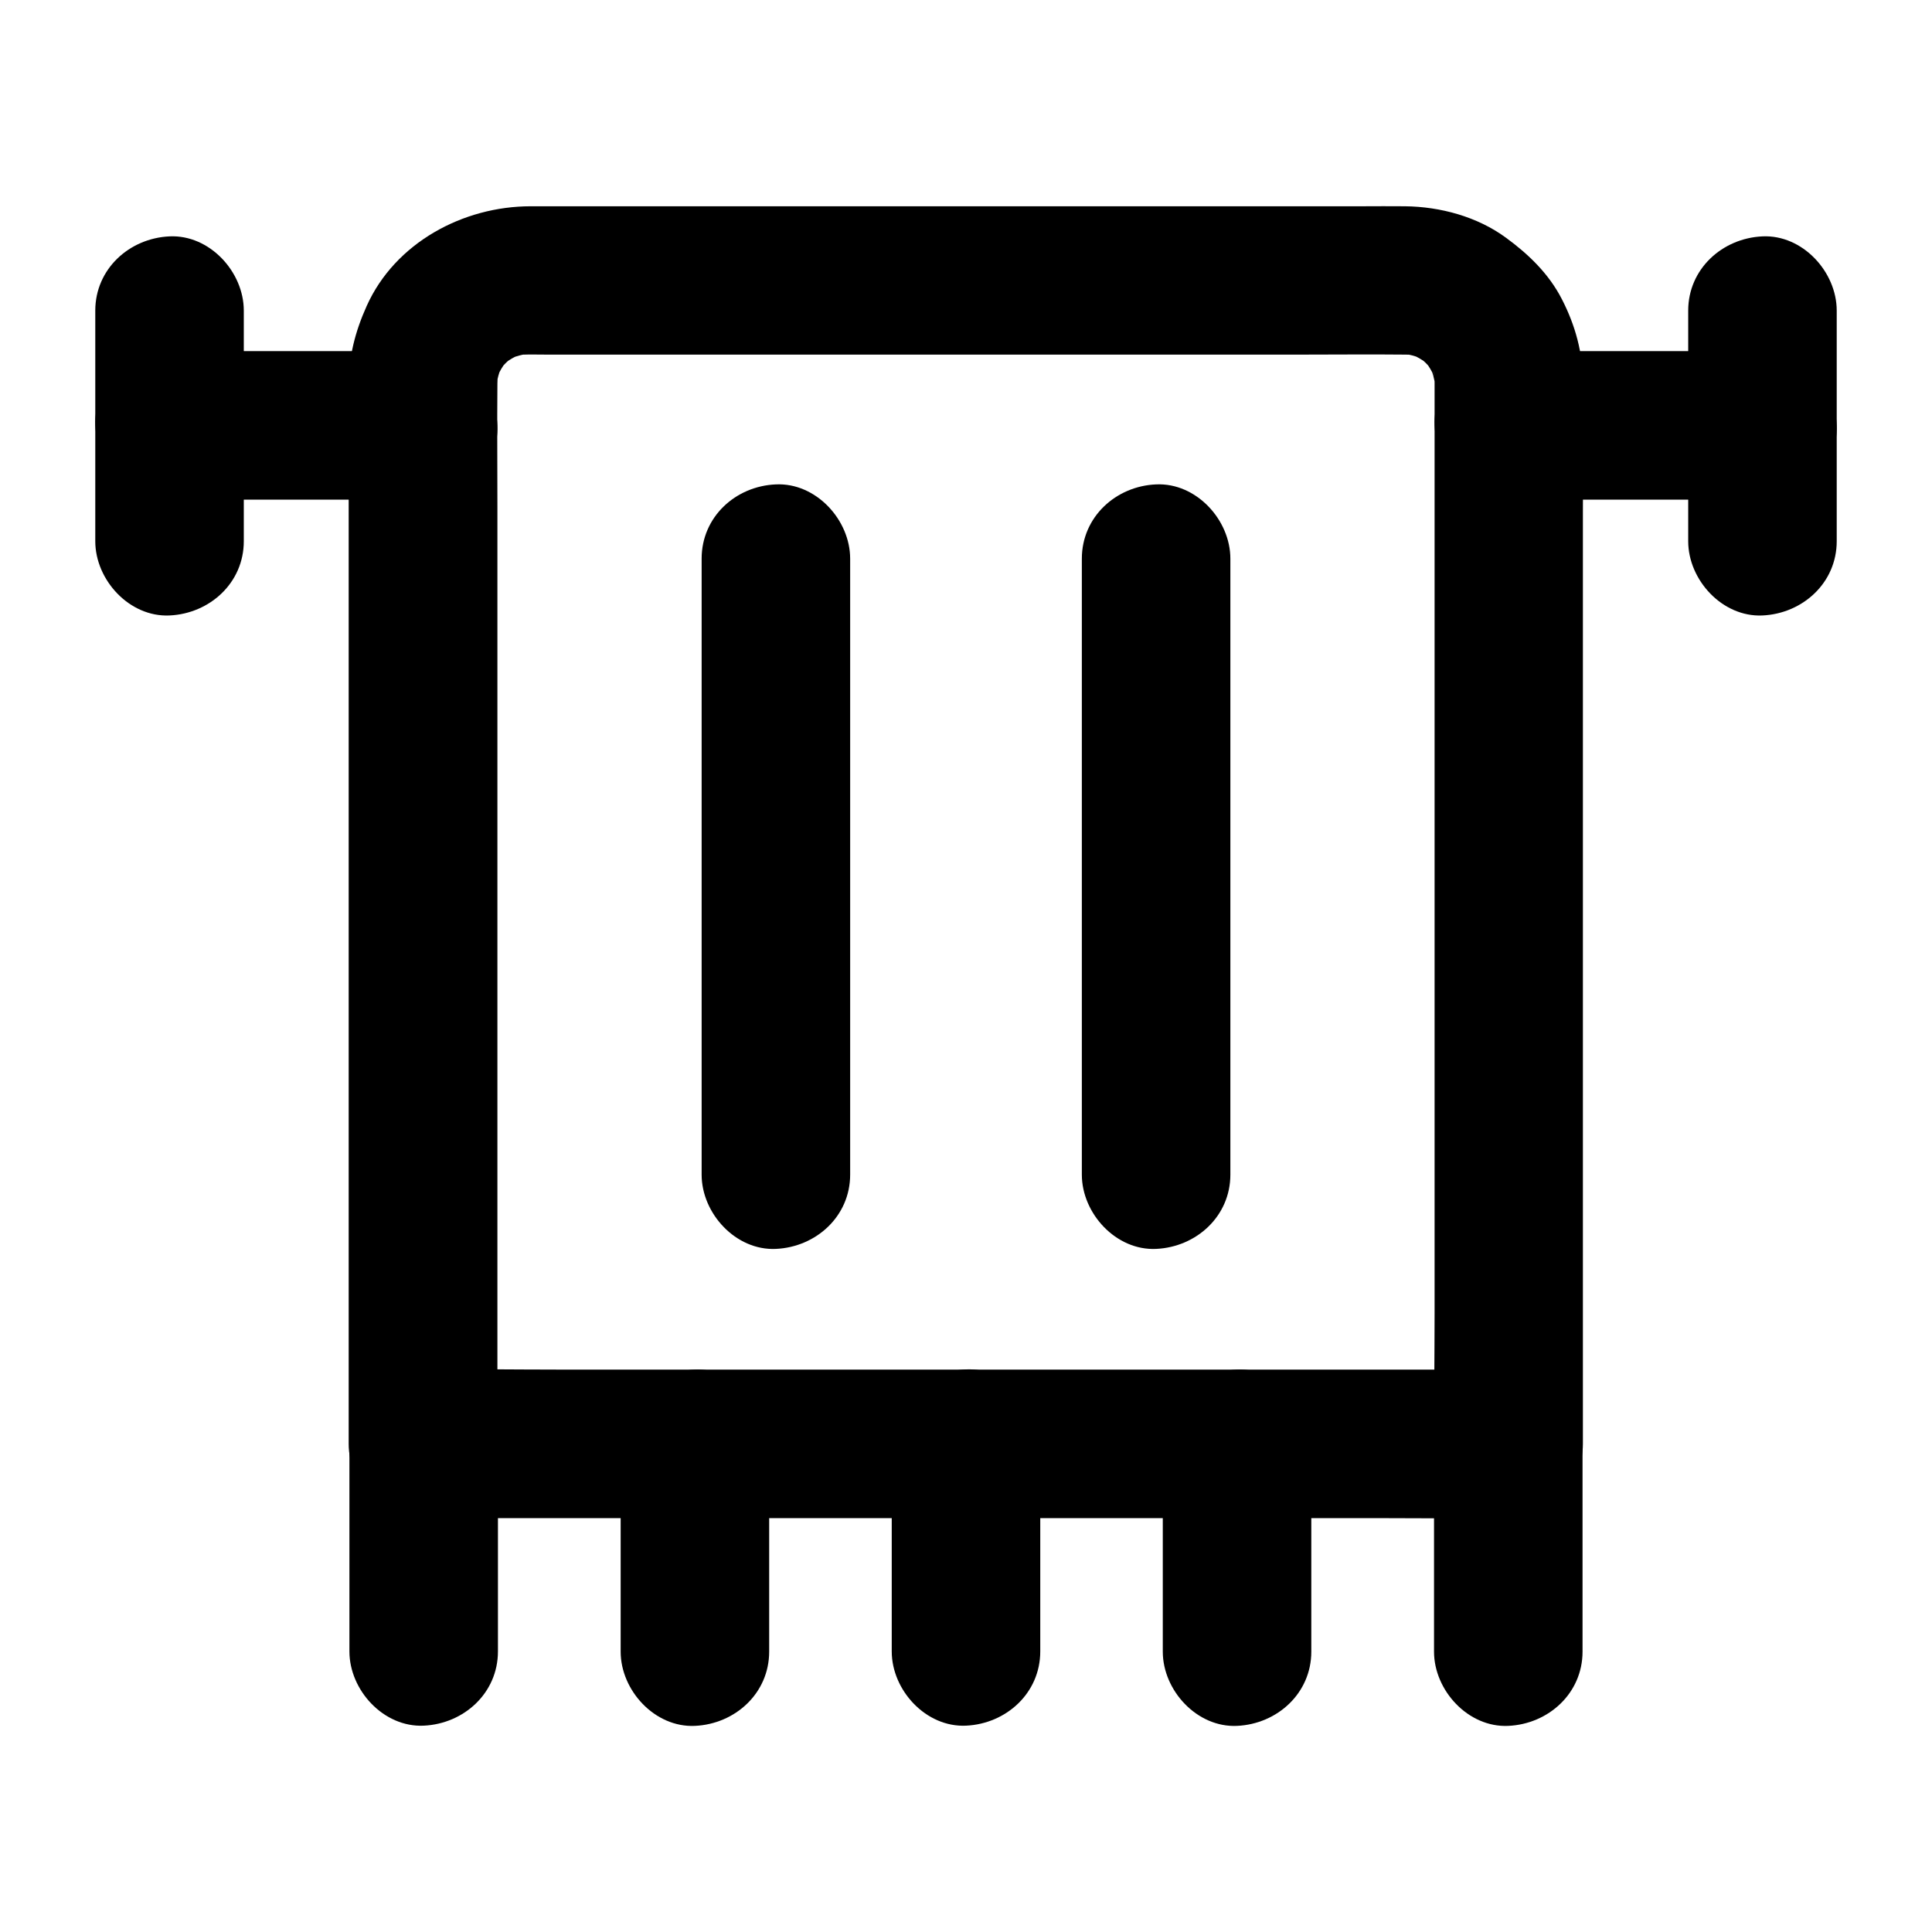
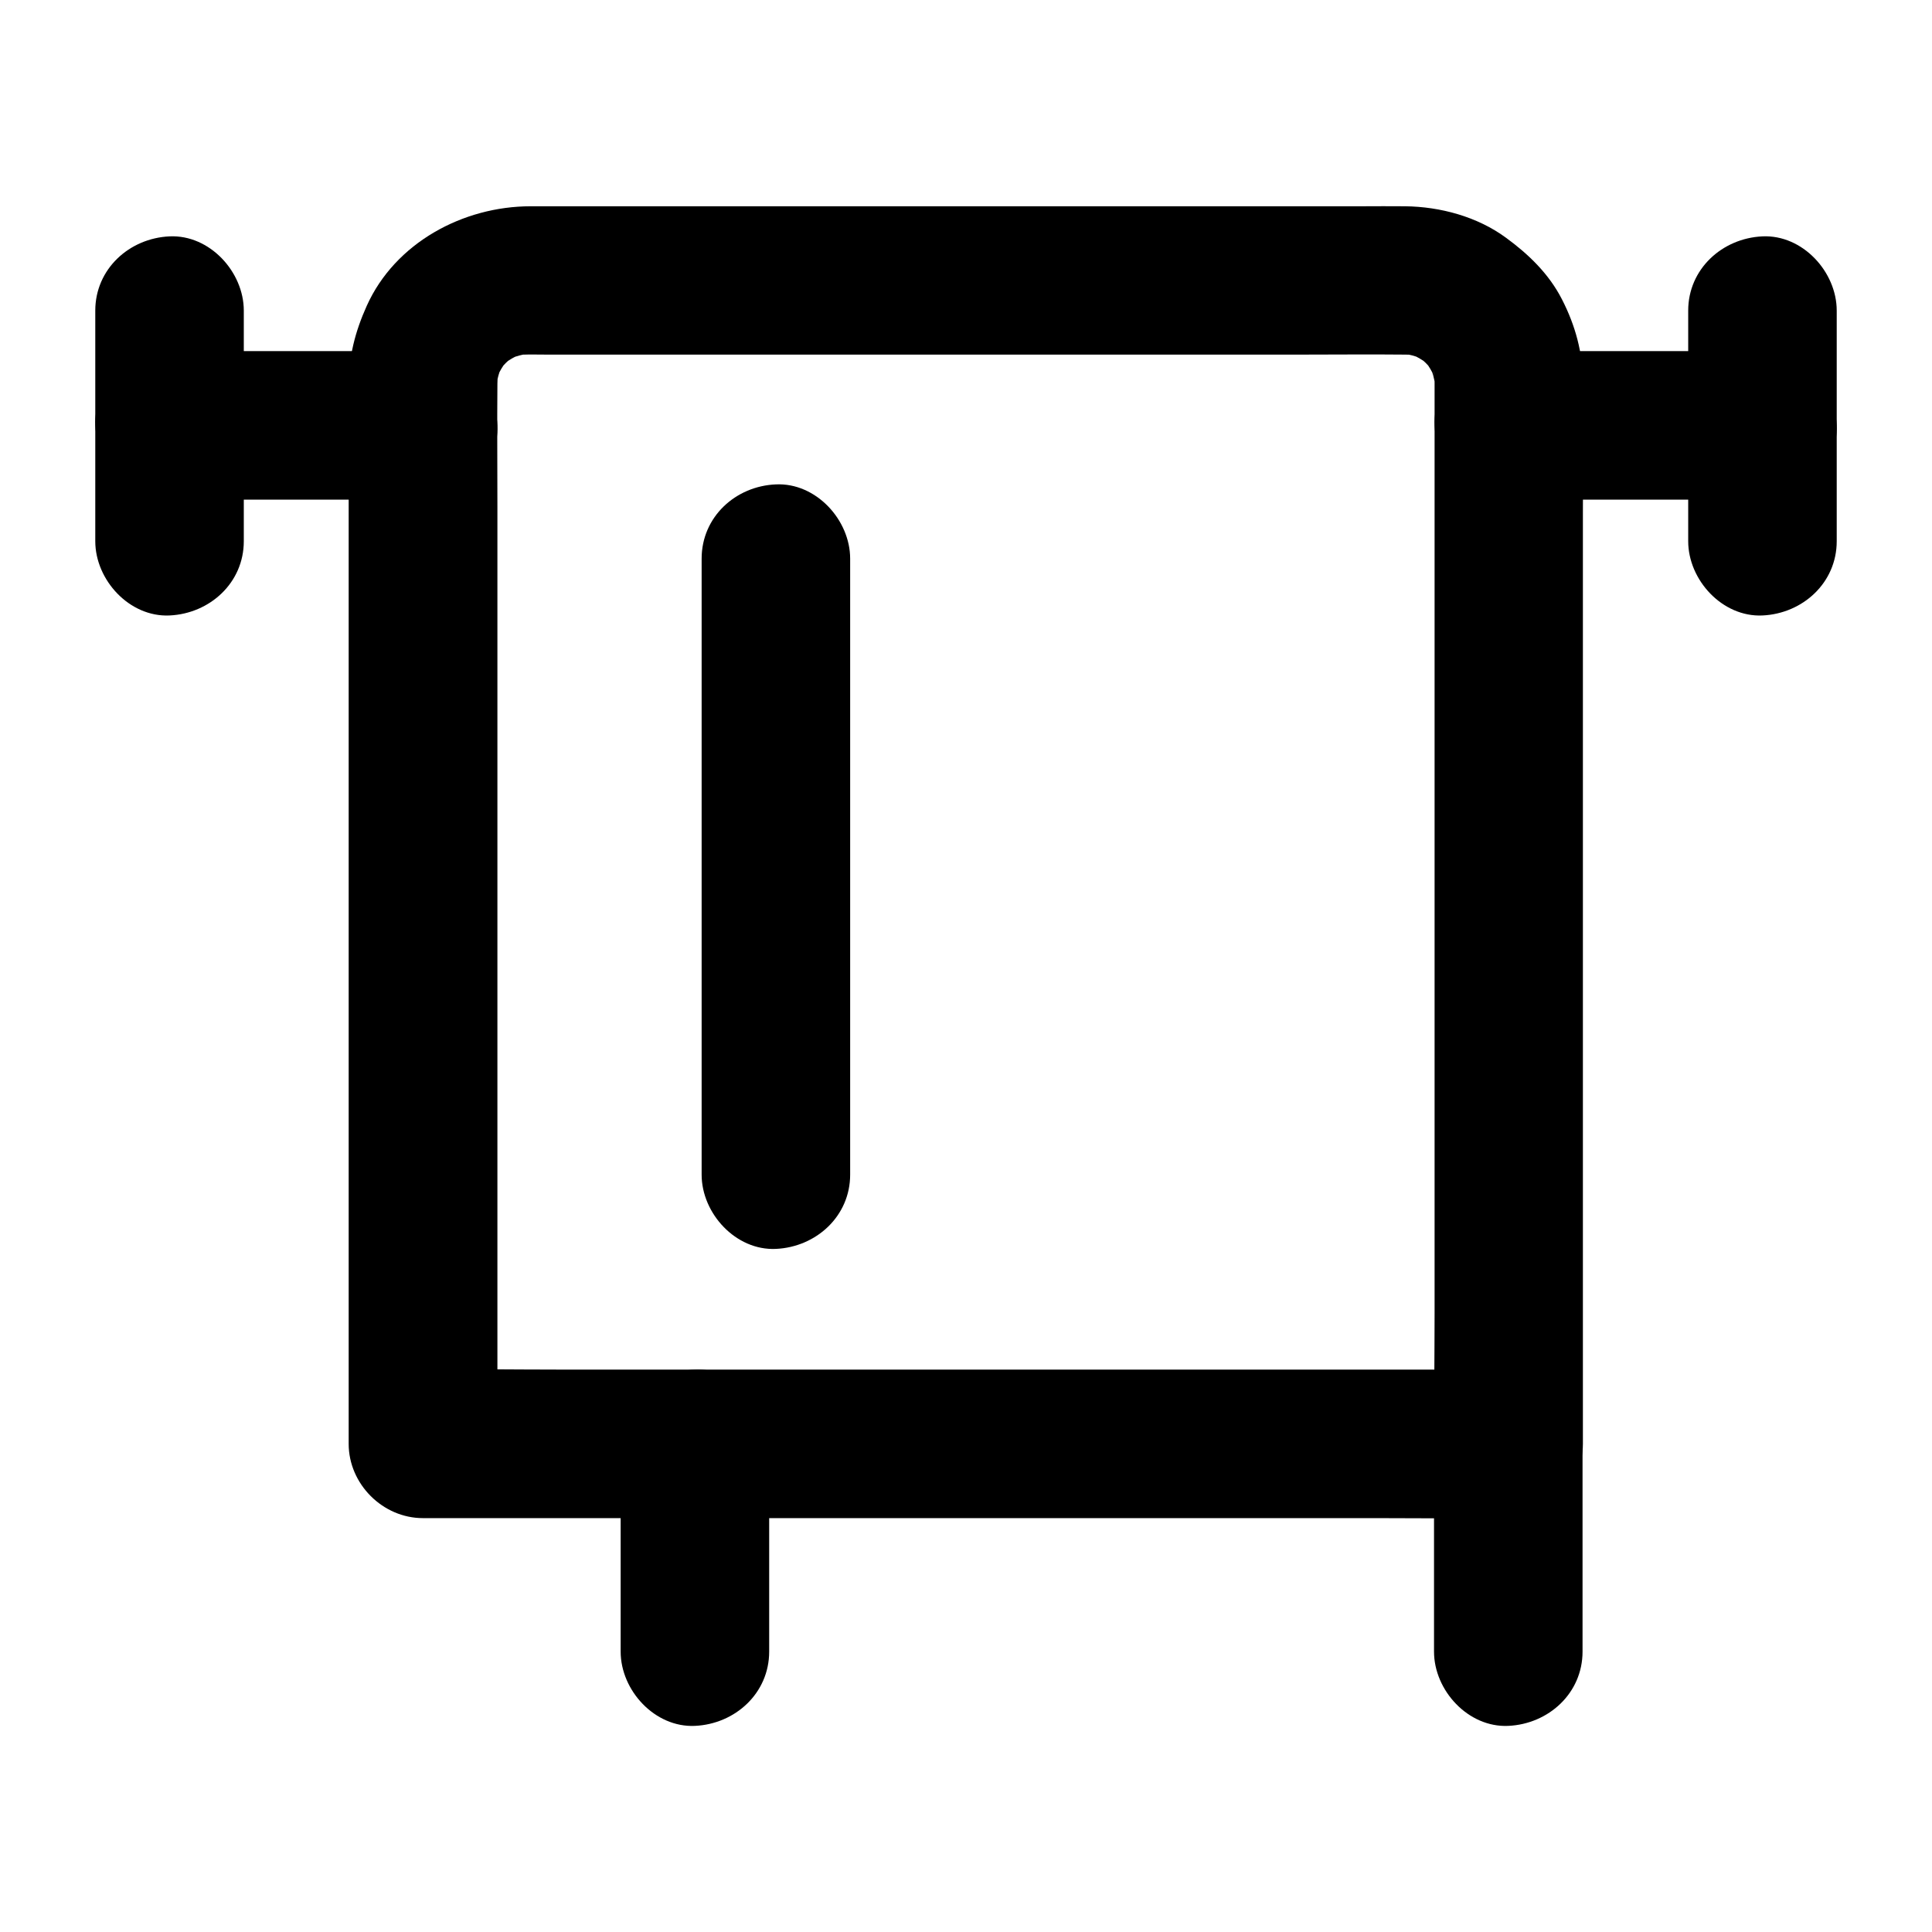
<svg xmlns="http://www.w3.org/2000/svg" fill="#000000" width="800px" height="800px" version="1.1" viewBox="144 144 512 512">
  <g>
    <path d="m524.18 245.36v28.141 67.012 81.277 70.258c0 11.367-0.195 22.73 0 34.094v0.492c6.543-6.543 13.137-13.137 19.68-19.68h-28.781-68.633-82.953-72.078c-11.562 0-23.172-0.195-34.785 0h-0.492c6.543 6.543 13.137 13.137 19.68 19.68v-28.438-67.648-81.77-70.16c0-10.973-0.098-21.992 0-32.965 0-1.23 0.098-2.461 0.195-3.691-0.246 1.723-0.492 3.492-0.688 5.215 0.344-2.41 0.984-4.723 1.871-6.988-0.641 1.574-1.328 3.148-1.969 4.723 0.934-2.164 2.164-4.184 3.59-6.102-1.031 1.328-2.066 2.656-3.102 3.984 1.477-1.871 3.148-3.492 5.019-4.969-1.328 1.031-2.656 2.066-3.984 3.102 1.918-1.426 3.938-2.609 6.148-3.543-1.574 0.641-3.148 1.328-4.723 1.969 2.262-0.887 4.574-1.523 6.988-1.871-1.723 0.246-3.492 0.492-5.215 0.688 2.953-0.344 5.953-0.195 8.953-0.195h16.727 56.137 68.34 58.793c9.152 0 18.301-0.098 27.453 0 1.23 0 2.41 0.098 3.59 0.195-1.723-0.246-3.492-0.492-5.215-0.688 2.41 0.344 4.723 0.934 6.988 1.871-1.574-0.641-3.148-1.328-4.723-1.969 2.215 0.934 4.231 2.117 6.148 3.543-1.328-1.031-2.656-2.066-3.984-3.102 1.871 1.477 3.543 3.102 5.019 4.969-1.031-1.328-2.066-2.656-3.102-3.984 1.426 1.918 2.656 3.938 3.59 6.102-0.641-1.574-1.328-3.148-1.969-4.723 0.934 2.262 1.523 4.574 1.871 6.988-0.246-1.723-0.492-3.492-0.688-5.215 0.203 1.133 0.301 2.266 0.301 3.398 0.051 5.066 2.164 10.281 5.758 13.922 3.394 3.394 9.004 6.004 13.922 5.758 10.527-0.492 19.828-8.66 19.68-19.68-0.098-7.871-2.016-15.055-5.609-22.043-3.445-6.742-8.855-11.957-14.859-16.336-7.578-5.559-17.367-8.215-26.715-8.316-3.836-0.051-7.625 0-11.465 0h-60.516-80.738-64.305-14.711c-17.859 0-35.918 9.645-43.445 26.422-3.051 6.789-4.773 13.43-4.773 20.961v4.035 17.809 63.863 80.688 72.621 39.703 1.871c0 10.629 9.004 19.68 19.68 19.68h28.781 68.633 82.953 72.078c11.609 0 23.172 0.148 34.785 0h0.492c10.629 0 19.68-9.004 19.68-19.68v-28.141-67.012-81.277-70.258c0-11.367 0.148-22.73 0-34.094v-0.492c0-10.281-9.055-20.172-19.68-19.68-10.621 0.488-19.625 8.652-19.625 19.676z" />
    <path d="m308.48 526.64v48.215 6.84c0 10.281 9.055 20.172 19.68 19.68 10.676-0.492 19.68-8.66 19.68-19.68v-48.215-6.84c0-10.281-9.055-20.172-19.68-19.68-10.676 0.441-19.68 8.656-19.68 19.68z" />
-     <path d="m275.96 581.64v-48.215-6.84c0-10.281-9.055-20.172-19.68-19.68-10.676 0.492-19.68 8.66-19.68 19.68v48.215 6.84c0 10.281 9.055 20.172 19.68 19.68 10.676-0.492 19.68-8.656 19.68-19.68z" />
-     <path d="m452.15 526.64v48.215 6.84c0 10.281 9.055 20.172 19.68 19.68 10.676-0.492 19.68-8.66 19.68-19.68v-48.215-6.84c0-10.281-9.055-20.172-19.68-19.68-10.629 0.441-19.68 8.656-19.68 19.68z" />
-     <path d="m419.68 581.64v-48.215-6.84c0-10.281-9.055-20.172-19.68-19.68-10.676 0.492-19.68 8.66-19.68 19.68v48.215 6.84c0 10.281 9.055 20.172 19.68 19.68 10.676-0.492 19.68-8.656 19.68-19.68z" />
    <path d="m524.03 526.64v48.215 6.84c0 10.281 9.055 20.172 19.68 19.68 10.676-0.492 19.68-8.66 19.68-19.68v-48.215-6.84c0-10.281-9.055-20.172-19.68-19.68-10.676 0.441-19.68 8.656-19.68 19.68z" />
    <path d="m329.94 292.05v55.496 87.723 20.023c0 10.281 9.055 20.172 19.68 19.68 10.676-0.492 19.68-8.66 19.68-19.68v-55.496-87.723-20.023c0-10.281-9.055-20.172-19.68-19.68-10.676 0.441-19.68 8.609-19.68 19.68z" />
-     <path d="m430.7 292.05v55.496 87.723 20.023c0 10.281 9.055 20.172 19.68 19.68 10.676-0.492 19.68-8.66 19.68-19.68v-55.496-87.723-20.023c0-10.281-9.055-20.172-19.68-19.68-10.625 0.441-19.68 8.609-19.68 19.68z" />
    <path d="m611.02 276.41s0.047 0 0 0c10.332 0 20.223-9.055 19.73-19.68-0.492-10.676-8.66-19.68-19.68-19.68h-58.891-8.316c-10.281 0-20.172 9.055-19.68 19.68 0.492 10.676 8.66 19.68 19.68 19.68h58.891 8.266c10.332 0 20.223-9.055 19.73-19.68-0.492-10.676-8.66-19.68-19.68-19.68h-0.051c-10.281 0-20.172 9.055-19.68 19.68 0.488 10.676 8.656 19.68 19.68 19.68z" />
    <path d="m256.14 237.05h-58.891-8.316c-10.281 0-20.172 9.055-19.68 19.68 0.492 10.676 8.66 19.68 19.68 19.68h0.051c10.281 0 20.172-9.055 19.68-19.68-0.492-10.676-8.66-19.68-19.68-19.68h-0.051c-10.281 0-20.172 9.055-19.68 19.68 0.492 10.676 8.66 19.68 19.68 19.68h58.891 8.316c10.281 0 20.172-9.055 19.68-19.68-0.492-10.625-8.66-19.68-19.68-19.68z" />
    <path d="m169.25 226.32v53.578 7.527c0 10.281 9.055 20.172 19.68 19.68 10.676-0.492 19.68-8.66 19.68-19.68v-53.578-7.527c0-10.281-9.055-20.172-19.68-19.68-10.676 0.492-19.68 8.66-19.68 19.68z" />
    <path d="m591.39 226.32v53.578 7.527c0 10.281 9.055 20.172 19.68 19.68 10.676-0.492 19.68-8.66 19.68-19.68v-53.578-7.527c0-10.281-9.055-20.172-19.68-19.68-10.676 0.492-19.68 8.66-19.68 19.68z" />
  </g>
</svg>